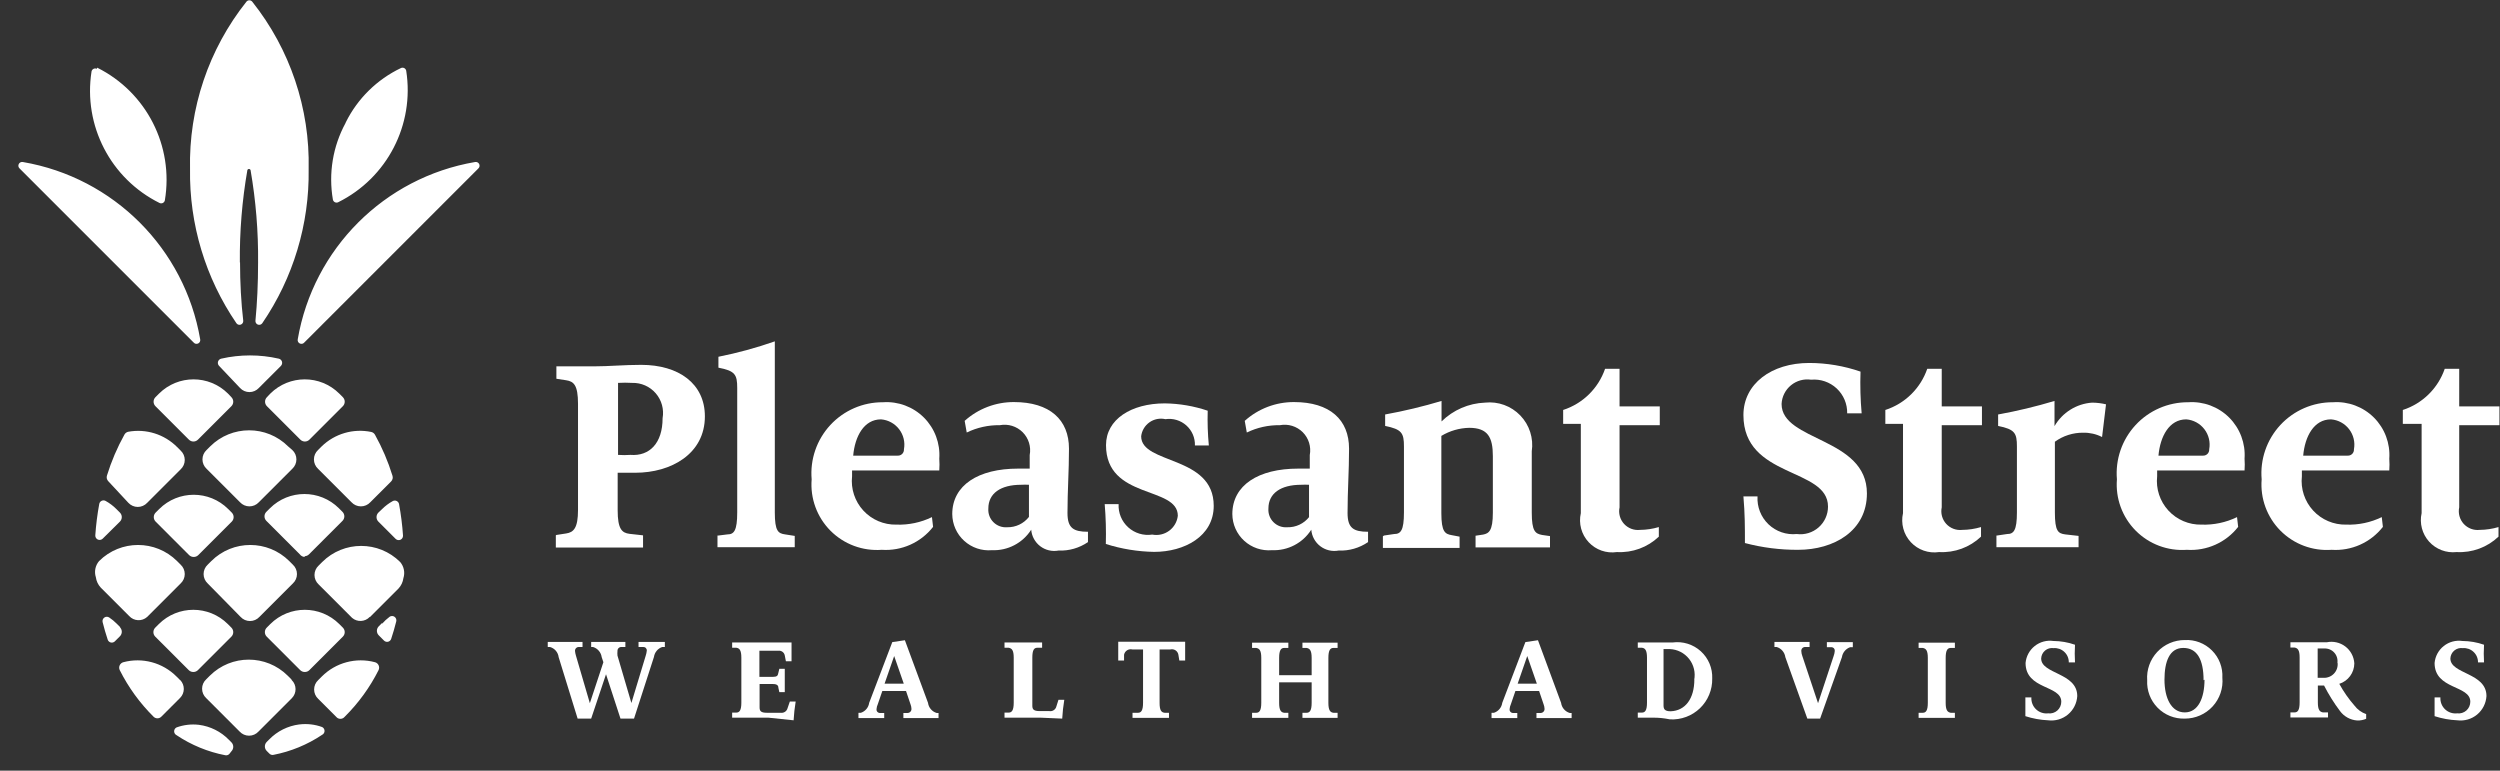
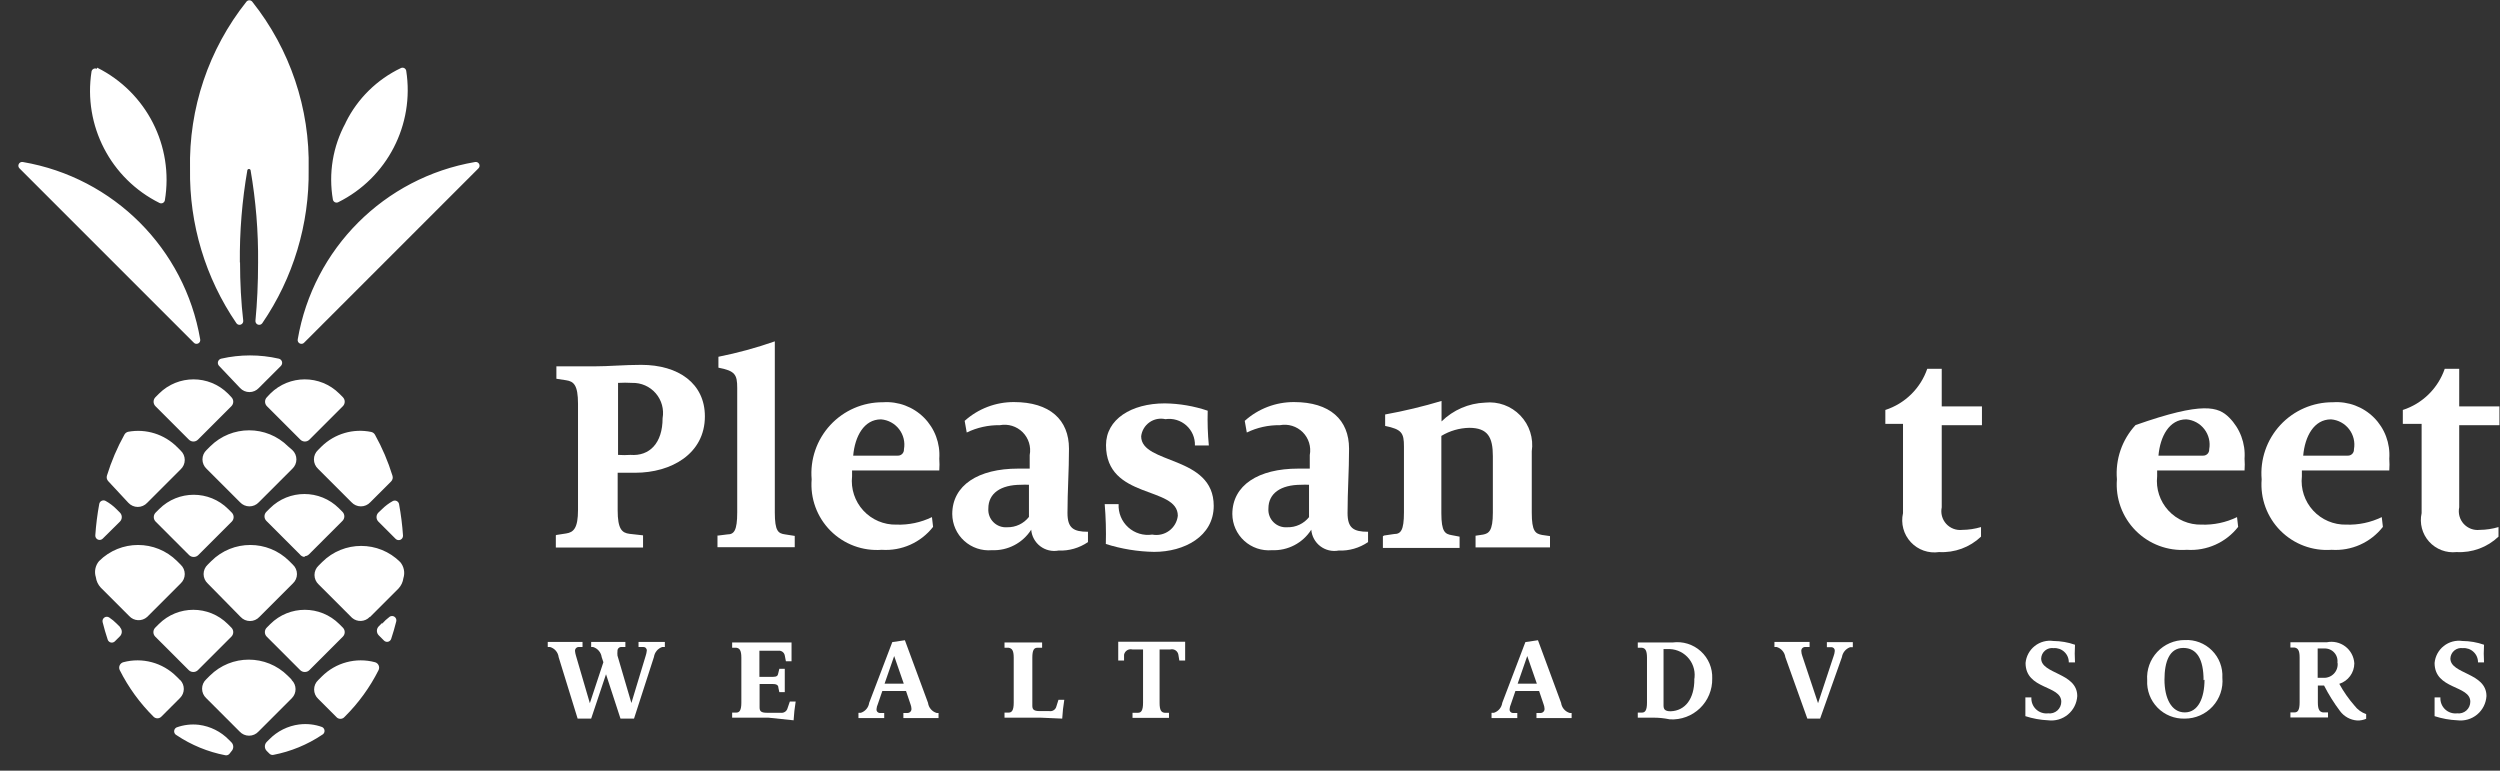
<svg xmlns="http://www.w3.org/2000/svg" width="133px" height="41px" viewBox="0 0 133 41" version="1.1">
  <rect x="0" y="0" width="133" height="41" fill="#333333" stroke="none" />
  <title>Logo/Pleasant Street_White</title>
  <desc>Created with Sketch.</desc>
  <defs />
  <g id="Logo/Pleasant-Street_White" stroke="none" stroke-width="1" fill="none" fill-rule="evenodd">
    <g id="Pleasant-Street_Logo_Color" fill="#FFFFFF" fill-rule="nonzero">
      <g id="text" transform="translate(29, 34)">
        <path d="M0.72,0.96 C0.69,0.704 0.508,0.491 0.26,0.42 L0.14,0.42 L0.14,0.15 L0.99,0.15 L1.99,0.15 L1.99,0.42 L1.79,0.42 C1.735,0.42 1.683,0.442 1.645,0.482 C1.607,0.522 1.587,0.575 1.59,0.63 C1.598,0.715 1.615,0.799 1.64,0.88 L2.38,3.41 L3.1,1.23 L3.01,0.96 C2.975,0.706 2.795,0.495 2.55,0.42 L2.45,0.42 L2.45,0.15 L3.27,0.15 L4.27,0.15 L4.27,0.42 L4.05,0.42 C3.995,0.42 3.943,0.442 3.905,0.482 C3.867,0.522 3.847,0.575 3.85,0.63 C3.841,0.713 3.841,0.797 3.85,0.88 L4.59,3.4 L5.35,0.89 C5.381,0.799 5.401,0.705 5.41,0.61 C5.413,0.559 5.394,0.509 5.358,0.472 C5.321,0.436 5.271,0.417 5.22,0.42 L4.97,0.42 L4.97,0.15 L5.74,0.15 L6.37,0.15 L6.37,0.42 L6.23,0.42 C5.995,0.5 5.826,0.705 5.79,0.95 L4.73,4.23 L4.01,4.23 L3.24,1.87 L2.45,4.23 L1.73,4.23 L0.72,0.96 Z" id="Shape" />
        <path d="M11.88,4.18 L10.83,4.18 L9.95,4.18 L9.95,3.91 L10.17,3.91 C10.34,3.91 10.44,3.79 10.44,3.38 L10.44,0.99 C10.44,0.59 10.34,0.48 10.17,0.46 L9.95,0.46 L9.95,0.18 L12.11,0.18 C12.42,0.18 12.94,0.18 13.11,0.18 C13.11,0.47 13.11,0.86 13.11,1.18 L12.81,1.18 L12.75,0.87 C12.72,0.706 12.565,0.596 12.4,0.62 L11.4,0.62 L11.4,2.01 L12.11,2.01 C12.34,2.01 12.38,1.94 12.4,1.83 L12.46,1.58 L12.75,1.58 C12.75,1.76 12.75,1.99 12.75,2.2 C12.75,2.41 12.75,2.66 12.75,2.82 L12.46,2.82 L12.41,2.59 C12.41,2.47 12.34,2.39 12.12,2.39 L11.41,2.39 L11.41,3.63 C11.41,3.82 11.47,3.92 11.8,3.92 L12.53,3.92 C12.7,3.945 12.86,3.837 12.9,3.67 L13.02,3.32 L13.33,3.32 C13.275,3.651 13.239,3.985 13.22,4.32 L11.88,4.18 Z" id="Shape" />
        <path d="M16.68,3.92 L16.8,3.92 C17.036,3.842 17.207,3.636 17.24,3.39 L18.47,0.16 L19.14,0.06 L20.37,3.39 C20.403,3.645 20.583,3.857 20.83,3.93 L20.93,3.93 L20.93,4.2 L20.12,4.2 L19.06,4.2 L19.06,3.93 L19.29,3.93 C19.346,3.927 19.398,3.903 19.436,3.861 C19.473,3.82 19.493,3.766 19.49,3.71 C19.487,3.628 19.47,3.547 19.44,3.47 L19.2,2.76 L17.94,2.76 L17.7,3.46 C17.661,3.545 17.637,3.637 17.63,3.73 C17.624,3.778 17.638,3.826 17.668,3.863 C17.698,3.901 17.742,3.925 17.79,3.93 L18.04,3.93 L18.04,4.2 L17.28,4.2 L16.67,4.2 L16.67,3.93 L16.68,3.92 Z M19.08,2.37 L18.57,0.9 L18.06,2.37 L19.06,2.37 L19.08,2.37 Z" id="Shape" />
        <path d="M26.36,4.18 L24.44,4.18 L24.44,3.91 L24.66,3.91 C24.83,3.91 24.93,3.79 24.93,3.38 L24.93,0.99 C24.93,0.59 24.83,0.49 24.66,0.46 L24.44,0.46 L24.44,0.18 L25.44,0.18 L26.44,0.18 L26.44,0.46 L26.19,0.46 C26.01,0.46 25.92,0.58 25.92,0.99 L25.92,3.54 C25.92,3.73 25.98,3.83 26.31,3.83 L26.82,3.83 C26.993,3.861 27.16,3.751 27.2,3.58 L27.31,3.23 L27.62,3.23 C27.565,3.561 27.528,3.895 27.51,4.23 L26.36,4.18 Z" id="Shape" />
        <path d="M31.3,3.92 L31.54,3.92 C31.71,3.92 31.81,3.8 31.81,3.39 L31.81,0.55 L31.24,0.55 C31.144,0.526 31.043,0.543 30.96,0.596 C30.877,0.649 30.819,0.733 30.8,0.83 L30.8,1.14 L30.49,1.14 C30.49,0.86 30.49,0.46 30.49,0.14 C31.02,0.14 31.73,0.14 32.27,0.14 C32.81,0.14 33.51,0.14 34.05,0.14 C34.05,0.45 34.05,0.85 34.05,1.14 L33.74,1.14 L33.69,0.83 C33.673,0.734 33.618,0.649 33.536,0.596 C33.454,0.543 33.354,0.526 33.26,0.55 L32.69,0.55 L32.69,3.39 C32.69,3.79 32.78,3.9 32.96,3.92 L33.19,3.92 L33.19,4.19 L32.25,4.19 L31.25,4.19 L31.25,3.92 L31.3,3.92 Z" id="Shape" />
-         <path d="M37.61,3.92 L37.83,3.92 C38,3.92 38.1,3.8 38.1,3.39 L38.1,1 C38.1,0.6 38,0.5 37.83,0.47 L37.61,0.47 L37.61,0.19 L38.61,0.19 L39.54,0.19 L39.54,0.47 L39.32,0.47 C39.15,0.47 39.05,0.59 39.05,1 L39.05,1.92 L40.78,1.92 L40.78,1 C40.78,0.6 40.68,0.5 40.51,0.47 L40.29,0.47 L40.29,0.19 L41.23,0.19 L42.16,0.19 L42.16,0.47 L41.94,0.47 C41.77,0.47 41.67,0.59 41.67,1 L41.67,3.39 C41.67,3.79 41.77,3.9 41.94,3.92 L42.16,3.92 L42.16,4.19 L41.23,4.19 L40.29,4.19 L40.29,3.92 L40.51,3.92 C40.68,3.92 40.78,3.8 40.78,3.39 L40.78,2.3 L39.05,2.3 L39.05,3.39 C39.05,3.79 39.15,3.9 39.32,3.92 L39.54,3.92 L39.54,4.19 L38.61,4.19 L37.61,4.19 L37.61,3.92 Z" id="Shape" />
        <path d="M50.36,3.92 L50.48,3.92 C50.716,3.842 50.887,3.636 50.92,3.39 L52.15,0.16 L52.82,0.06 L54.05,3.39 C54.083,3.645 54.263,3.857 54.51,3.93 L54.61,3.93 L54.61,4.2 L53.8,4.2 L52.74,4.2 L52.74,3.93 L52.97,3.93 C53.026,3.927 53.078,3.903 53.116,3.861 C53.153,3.82 53.173,3.766 53.17,3.71 C53.167,3.628 53.15,3.547 53.12,3.47 L52.88,2.76 L51.62,2.76 L51.38,3.46 C51.341,3.545 51.317,3.637 51.31,3.73 C51.304,3.778 51.318,3.826 51.348,3.863 C51.378,3.901 51.422,3.925 51.47,3.93 L51.72,3.93 L51.72,4.2 L50.96,4.2 L50.35,4.2 L50.35,3.93 L50.36,3.92 Z M52.76,2.37 L52.25,0.9 L51.74,2.37 L52.74,2.37 L52.76,2.37 Z" id="Shape" />
        <path d="M58.97,4.18 L58.13,4.18 L58.13,3.91 L58.35,3.91 C58.52,3.91 58.62,3.79 58.62,3.38 L58.62,0.99 C58.62,0.59 58.52,0.48 58.35,0.46 L58.13,0.46 L58.13,0.18 L58.98,0.18 L59.98,0.18 C60.526,0.106 61.076,0.277 61.483,0.647 C61.891,1.018 62.113,1.55 62.09,2.1 C62.102,2.693 61.866,3.265 61.439,3.677 C61.012,4.088 60.432,4.304 59.84,4.27 C59.48,4.2 59.24,4.18 58.97,4.18 Z M61.13,2.18 C61.209,1.784 61.111,1.372 60.861,1.055 C60.611,0.737 60.234,0.546 59.83,0.53 L59.5,0.53 L59.5,3.53 C59.5,3.73 59.57,3.84 59.88,3.84 C60.66,3.81 61.14,3.17 61.14,2.14 L61.13,2.18 Z" id="Shape" />
        <path d="M65.98,0.96 C65.945,0.706 65.765,0.495 65.52,0.42 L65.4,0.42 L65.4,0.15 L66.27,0.15 L67.27,0.15 L67.27,0.42 L67.03,0.42 C66.973,0.42 66.919,0.444 66.881,0.485 C66.843,0.527 66.824,0.584 66.83,0.64 C66.833,0.725 66.85,0.81 66.88,0.89 L67.72,3.41 L68.55,0.9 C68.582,0.813 68.603,0.722 68.61,0.63 C68.616,0.581 68.6,0.531 68.568,0.493 C68.536,0.455 68.49,0.432 68.44,0.43 L68.19,0.43 L68.19,0.16 L68.96,0.16 L69.57,0.16 L69.57,0.43 L69.43,0.43 C69.197,0.512 69.028,0.716 68.99,0.96 L67.83,4.23 L67.15,4.23 L65.98,0.96 Z" id="Shape" />
-         <path d="M73.07,3.92 L73.29,3.92 C73.46,3.92 73.56,3.8 73.56,3.39 L73.56,1 C73.56,0.6 73.46,0.5 73.29,0.47 L73.07,0.47 L73.07,0.19 L74.07,0.19 L75,0.19 L75,0.47 L74.78,0.47 C74.61,0.47 74.51,0.59 74.51,1 L74.51,3.39 C74.51,3.79 74.61,3.89 74.78,3.92 L75,3.92 L75,4.19 L74.07,4.19 L73.07,4.19 L73.07,3.92 Z" id="Shape" />
        <path d="M78.75,4.1 C78.75,3.72 78.75,3.46 78.75,3.1 L79.07,3.1 C79.054,3.337 79.144,3.57 79.316,3.734 C79.488,3.898 79.724,3.977 79.96,3.95 C80.138,3.973 80.317,3.918 80.451,3.799 C80.585,3.68 80.661,3.509 80.66,3.33 C80.66,2.44 78.76,2.7 78.76,1.27 C78.792,0.915 78.969,0.588 79.249,0.367 C79.528,0.146 79.887,0.049 80.24,0.1 C80.632,0.103 81.02,0.17 81.39,0.3 C81.371,0.613 81.371,0.927 81.39,1.24 L81.06,1.24 C81.064,1.029 80.978,0.825 80.823,0.681 C80.669,0.536 80.461,0.463 80.25,0.48 C80.088,0.457 79.924,0.504 79.798,0.609 C79.672,0.714 79.597,0.867 79.59,1.03 C79.59,1.87 81.51,1.78 81.51,3.03 C81.488,3.412 81.309,3.767 81.015,4.012 C80.721,4.256 80.339,4.368 79.96,4.32 C79.549,4.302 79.142,4.228 78.75,4.1 Z" id="Shape" />
        <path d="M85.23,2.19 C85.191,1.636 85.385,1.09 85.764,0.684 C86.143,0.278 86.674,0.049 87.23,0.05 C87.769,0.021 88.295,0.222 88.676,0.604 C89.058,0.985 89.259,1.511 89.23,2.05 C89.281,2.611 89.093,3.167 88.712,3.582 C88.331,3.997 87.793,4.232 87.23,4.23 C86.687,4.248 86.162,4.037 85.782,3.649 C85.402,3.261 85.202,2.732 85.23,2.19 Z M88.23,2.19 C88.23,1.08 87.88,0.47 87.15,0.47 C86.42,0.47 86.15,1.19 86.15,2.16 C86.15,3.13 86.51,3.9 87.23,3.9 C87.95,3.9 88.28,3.12 88.28,2.16 L88.23,2.19 Z" id="Shape" />
        <path d="M95.49,3.83 C95.168,3.402 94.884,2.947 94.64,2.47 L94.31,2.47 L94.31,3.37 C94.31,3.77 94.41,3.87 94.58,3.9 L94.85,3.9 L94.85,4.17 L93.85,4.17 L92.85,4.17 L92.85,3.9 L93.07,3.9 C93.24,3.9 93.34,3.78 93.34,3.37 L93.34,0.98 C93.34,0.58 93.24,0.48 93.07,0.45 L92.85,0.45 L92.85,0.17 L93.7,0.17 C94.03,0.17 94.4,0.17 94.78,0.17 C95.127,0.097 95.489,0.178 95.772,0.393 C96.054,0.608 96.229,0.936 96.25,1.29 C96.248,1.788 95.925,2.228 95.45,2.38 C95.677,2.795 95.949,3.184 96.26,3.54 C96.417,3.749 96.633,3.906 96.88,3.99 L96.88,4.24 C96.729,4.305 96.565,4.336 96.4,4.33 C96.039,4.303 95.706,4.121 95.49,3.83 Z M95.35,1.26 C95.377,1.062 95.314,0.862 95.179,0.715 C95.044,0.568 94.85,0.489 94.65,0.5 L94.3,0.5 L94.3,2.06 L94.61,2.06 C94.821,2.07 95.025,1.987 95.17,1.833 C95.314,1.679 95.384,1.47 95.36,1.26 L95.35,1.26 Z" id="Shape" />
        <path d="M100.52,4.1 C100.52,3.72 100.52,3.46 100.52,3.1 L100.83,3.1 C100.814,3.337 100.904,3.57 101.076,3.734 C101.248,3.898 101.484,3.977 101.72,3.95 C101.898,3.973 102.077,3.918 102.211,3.799 C102.345,3.68 102.421,3.509 102.42,3.33 C102.42,2.44 100.52,2.7 100.52,1.27 C100.552,0.915 100.729,0.588 101.009,0.367 C101.288,0.146 101.647,0.049 102,0.1 C102.392,0.103 102.78,0.17 103.15,0.3 C103.131,0.613 103.131,0.927 103.15,1.24 L102.83,1.24 C102.834,1.029 102.748,0.825 102.593,0.681 C102.439,0.536 102.231,0.463 102.02,0.48 C101.858,0.457 101.694,0.504 101.568,0.609 C101.442,0.714 101.367,0.867 101.36,1.03 C101.36,1.87 103.28,1.78 103.28,3.03 C103.258,3.412 103.079,3.767 102.785,4.012 C102.491,4.256 102.109,4.368 101.73,4.32 C101.319,4.302 100.912,4.228 100.52,4.1 Z" id="Shape" />
      </g>
      <g id="Pleasant_St." transform="translate(29, 18)">
        <path d="M0.6,10.46 L1.12,10.38 C1.52,10.32 1.75,10.09 1.75,9.13 L1.75,3.48 C1.75,2.48 1.52,2.29 1.12,2.23 L0.6,2.15 L0.6,1.49 L2.6,1.49 C3.39,1.49 4.2,1.41 5.11,1.41 C7.11,1.41 8.5,2.41 8.5,4.15 C8.5,6.15 6.7,7.15 4.8,7.15 C4.48,7.15 4.11,7.15 3.86,7.15 L3.86,9.15 C3.86,10.15 4.09,10.35 4.49,10.4 L5.21,10.48 L5.21,11.13 C4.83,11.13 3.45,11.13 2.82,11.13 C2.19,11.13 0.96,11.13 0.57,11.13 L0.57,10.48 L0.6,10.46 Z M6.25,4.25 C6.334,3.776 6.201,3.29 5.887,2.925 C5.573,2.56 5.111,2.357 4.63,2.37 C4.38,2.355 4.13,2.355 3.88,2.37 L3.88,6.2 C4.1,6.216 4.32,6.216 4.54,6.2 C5.55,6.28 6.25,5.58 6.25,4.25 Z" id="Shape" />
        <path d="M9.22,10.49 L9.7,10.43 C10.05,10.43 10.22,10.23 10.22,9.26 L10.22,2.64 C10.22,1.93 10.11,1.73 9.22,1.56 L9.22,0.98 C10.238,0.777 11.24,0.503 12.22,0.16 L12.22,9.26 C12.22,10.26 12.4,10.38 12.77,10.43 L13.28,10.51 L13.28,11.11 C12.89,11.11 11.85,11.11 11.17,11.11 C10.49,11.11 9.54,11.11 9.17,11.11 L9.17,10.49 L9.22,10.49 Z" id="Shape" />
        <path d="M14.18,7.5 C14.09,6.442 14.45,5.394 15.171,4.614 C15.892,3.834 16.908,3.393 17.97,3.4 C18.782,3.343 19.578,3.641 20.154,4.216 C20.729,4.792 21.027,5.588 20.97,6.4 C20.985,6.61 20.985,6.82 20.97,7.03 L16.33,7.03 L16.33,7.34 C16.258,8.004 16.476,8.668 16.928,9.16 C17.38,9.652 18.022,9.925 18.69,9.91 C19.343,9.933 19.992,9.796 20.58,9.51 L20.64,10.03 C19.989,10.864 18.966,11.321 17.91,11.25 C16.896,11.326 15.899,10.955 15.181,10.234 C14.464,9.513 14.098,8.514 14.18,7.5 Z M18.74,6.24 C18.834,6.249 18.926,6.216 18.994,6.151 C19.061,6.086 19.096,5.994 19.09,5.9 C19.159,5.524 19.066,5.137 18.833,4.834 C18.601,4.531 18.251,4.34 17.87,4.31 C16.96,4.31 16.48,5.22 16.39,6.24 L18.73,6.24 L18.74,6.24 Z" id="Shape" />
        <path d="M21.66,9.35 C21.66,7.81 23.05,6.93 25.16,6.93 C25.33,6.93 25.62,6.93 25.78,6.93 L25.78,6.21 C25.864,5.768 25.724,5.313 25.406,4.994 C25.087,4.676 24.632,4.536 24.19,4.62 C23.581,4.61 22.978,4.744 22.43,5.01 L22.32,4.39 C23.039,3.743 23.973,3.387 24.94,3.39 C26.85,3.39 27.87,4.33 27.87,5.87 C27.87,7.07 27.79,8.1 27.79,9.29 C27.79,10.09 28.1,10.29 28.88,10.29 L28.88,10.84 C28.419,11.155 27.868,11.313 27.31,11.29 C26.968,11.353 26.615,11.269 26.338,11.057 C26.062,10.846 25.888,10.527 25.86,10.18 C25.408,10.89 24.611,11.306 23.77,11.27 C23.23,11.317 22.695,11.137 22.294,10.772 C21.893,10.408 21.664,9.892 21.66,9.35 Z M25.74,9.5 C25.74,9.04 25.74,8.19 25.74,7.79 C25.6,7.782 25.46,7.782 25.32,7.79 C24.23,7.79 23.58,8.25 23.58,9.05 C23.559,9.321 23.657,9.588 23.85,9.78 C24.042,9.973 24.309,10.071 24.58,10.05 C25.032,10.06 25.462,9.856 25.74,9.5 Z" id="Shape" />
        <path d="M29.83,10.94 C29.849,10.233 29.829,9.525 29.77,8.82 L30.51,8.82 C30.487,9.287 30.674,9.74 31.021,10.054 C31.368,10.368 31.837,10.51 32.3,10.44 C32.615,10.501 32.94,10.427 33.199,10.237 C33.457,10.047 33.624,9.758 33.66,9.44 C33.66,7.84 29.84,8.59 29.84,5.68 C29.84,4.31 31.18,3.46 32.97,3.46 C33.746,3.47 34.515,3.602 35.25,3.85 C35.232,4.467 35.252,5.085 35.31,5.7 L34.57,5.7 C34.583,5.294 34.416,4.903 34.113,4.633 C33.809,4.362 33.402,4.24 33,4.3 C32.706,4.233 32.398,4.293 32.152,4.467 C31.906,4.641 31.745,4.911 31.71,5.21 C31.71,6.72 35.57,6.21 35.57,8.91 C35.57,10.54 34,11.36 32.4,11.36 C31.528,11.345 30.662,11.204 29.83,10.94 Z" id="Shape" />
        <path d="M36.56,9.35 C36.56,7.81 37.95,6.93 40.06,6.93 C40.23,6.93 40.52,6.93 40.68,6.93 L40.68,6.21 C40.764,5.768 40.624,5.313 40.306,4.994 C39.987,4.676 39.532,4.536 39.09,4.62 C38.481,4.61 37.878,4.744 37.33,5.01 L37.22,4.39 C37.939,3.743 38.873,3.387 39.84,3.39 C41.75,3.39 42.77,4.33 42.77,5.87 C42.77,7.07 42.69,8.1 42.69,9.29 C42.69,10.09 43,10.29 43.78,10.29 L43.78,10.84 C43.319,11.155 42.768,11.313 42.21,11.29 C41.868,11.353 41.515,11.269 41.238,11.057 C40.962,10.846 40.788,10.527 40.76,10.18 C40.308,10.89 39.511,11.306 38.67,11.27 C38.13,11.317 37.595,11.137 37.194,10.772 C36.793,10.408 36.564,9.892 36.56,9.35 Z M40.64,9.5 C40.64,9.04 40.64,8.19 40.64,7.79 C40.5,7.782 40.36,7.782 40.22,7.79 C39.13,7.79 38.48,8.25 38.48,9.05 C38.459,9.321 38.557,9.588 38.75,9.78 C38.942,9.973 39.209,10.071 39.48,10.05 C39.935,10.063 40.37,9.859 40.65,9.5 L40.64,9.5 Z" id="Shape" />
        <path d="M44.63,10.49 L45.17,10.41 C45.52,10.41 45.69,10.22 45.69,9.26 L45.69,5.75 C45.69,5.04 45.58,4.84 44.69,4.66 L44.69,4.05 C45.703,3.866 46.704,3.626 47.69,3.33 L47.69,4.42 C48.309,3.811 49.132,3.454 50,3.42 C50.699,3.344 51.394,3.597 51.881,4.104 C52.368,4.61 52.593,5.314 52.49,6.01 L52.49,9.27 C52.49,10.27 52.68,10.39 53.04,10.46 L53.46,10.52 L53.46,11.12 C53.07,11.12 51.97,11.12 51.38,11.12 C50.79,11.12 49.89,11.12 49.5,11.12 L49.5,10.5 L49.9,10.44 C50.21,10.38 50.42,10.24 50.42,9.27 L50.42,6.27 C50.42,5.27 50.16,4.76 49.16,4.76 C48.638,4.772 48.127,4.92 47.68,5.19 L47.68,9.3 C47.68,10.3 47.88,10.41 48.23,10.47 L48.65,10.55 L48.65,11.15 C48.26,11.15 47.25,11.15 46.57,11.15 C45.89,11.15 44.94,11.15 44.57,11.15 L44.57,10.53 L44.63,10.49 Z" id="Shape" />
-         <path d="M55.1,9.3 L55.1,4.55 L54.16,4.55 L54.16,3.81 C55.206,3.471 56.032,2.66 56.39,1.62 L57.16,1.62 L57.16,3.62 L59.3,3.62 L59.3,4.62 L57.16,4.62 L57.16,8.99 C57.094,9.304 57.182,9.631 57.398,9.869 C57.614,10.106 57.931,10.226 58.25,10.19 C58.589,10.187 58.925,10.136 59.25,10.04 L59.25,10.55 C58.651,11.119 57.845,11.415 57.02,11.37 C56.461,11.453 55.898,11.256 55.514,10.842 C55.13,10.428 54.975,9.851 55.1,9.3 Z" id="Shape" />
-         <path d="M63.83,10.89 C63.83,10 63.83,9.37 63.75,8.41 L64.5,8.41 C64.468,8.966 64.681,9.508 65.083,9.893 C65.485,10.277 66.036,10.467 66.59,10.41 C67.01,10.465 67.433,10.336 67.751,10.056 C68.069,9.777 68.251,9.373 68.25,8.95 C68.25,6.86 63.75,7.46 63.75,4.08 C63.75,2.42 65.24,1.31 67.25,1.31 C68.179,1.311 69.102,1.467 69.98,1.77 C69.954,2.511 69.974,3.252 70.04,3.99 L69.27,3.99 C69.281,3.489 69.077,3.007 68.711,2.665 C68.344,2.324 67.849,2.154 67.35,2.2 C66.967,2.143 66.578,2.251 66.279,2.497 C65.98,2.742 65.798,3.103 65.78,3.49 C65.78,5.49 70.32,5.26 70.32,8.25 C70.32,10.25 68.56,11.25 66.66,11.25 C65.705,11.255 64.753,11.134 63.83,10.89 Z" id="Shape" />
        <path d="M72.24,9.3 L72.24,4.55 L71.3,4.55 L71.3,3.81 C72.346,3.471 73.172,2.66 73.53,1.62 L74.3,1.62 L74.3,3.62 L76.44,3.62 L76.44,4.62 L74.3,4.62 L74.3,8.99 C74.234,9.304 74.322,9.631 74.538,9.869 C74.754,10.106 75.071,10.226 75.39,10.19 C75.729,10.187 76.065,10.137 76.39,10.04 L76.39,10.55 C75.791,11.119 74.985,11.415 74.16,11.37 C73.601,11.453 73.038,11.256 72.654,10.842 C72.27,10.428 72.115,9.851 72.24,9.3 Z" id="Shape" />
-         <path d="M77.24,10.49 L77.78,10.41 C78.13,10.41 78.3,10.22 78.3,9.26 L78.3,5.75 C78.3,5.04 78.19,4.84 77.3,4.66 L77.3,4.05 C78.313,3.867 79.314,3.626 80.3,3.33 L80.3,4.67 C80.717,3.947 81.467,3.478 82.3,3.42 C82.549,3.422 82.797,3.452 83.04,3.51 L82.83,5.25 C82.521,5.092 82.177,5.013 81.83,5.02 C81.288,5.014 80.759,5.182 80.32,5.5 L80.32,9.26 C80.32,10.26 80.49,10.38 80.87,10.43 L81.58,10.51 L81.58,11.11 C81.19,11.11 79.89,11.11 79.21,11.11 C78.53,11.11 77.58,11.11 77.21,11.11 L77.21,10.49 L77.24,10.49 Z" id="Shape" />
-         <path d="M83.62,7.5 C83.53,6.442 83.89,5.394 84.611,4.614 C85.332,3.834 86.348,3.393 87.41,3.4 C88.222,3.343 89.018,3.641 89.594,4.216 C90.169,4.792 90.467,5.588 90.41,6.4 C90.425,6.61 90.425,6.82 90.41,7.03 L85.76,7.03 L85.76,7.34 C85.688,8.004 85.906,8.668 86.358,9.16 C86.81,9.652 87.452,9.925 88.12,9.91 C88.773,9.933 89.422,9.796 90.01,9.51 L90.07,10.03 C89.419,10.864 88.396,11.321 87.34,11.25 C86.327,11.323 85.333,10.951 84.618,10.23 C83.903,9.509 83.539,8.512 83.62,7.5 Z M88.18,6.24 C88.274,6.249 88.366,6.216 88.434,6.151 C88.501,6.086 88.536,5.994 88.53,5.9 C88.599,5.524 88.506,5.137 88.273,4.834 C88.041,4.531 87.691,4.34 87.31,4.31 C86.4,4.31 85.92,5.22 85.83,6.24 L88.17,6.24 L88.18,6.24 Z" id="Shape" />
+         <path d="M83.62,7.5 C83.53,6.442 83.89,5.394 84.611,4.614 C88.222,3.343 89.018,3.641 89.594,4.216 C90.169,4.792 90.467,5.588 90.41,6.4 C90.425,6.61 90.425,6.82 90.41,7.03 L85.76,7.03 L85.76,7.34 C85.688,8.004 85.906,8.668 86.358,9.16 C86.81,9.652 87.452,9.925 88.12,9.91 C88.773,9.933 89.422,9.796 90.01,9.51 L90.07,10.03 C89.419,10.864 88.396,11.321 87.34,11.25 C86.327,11.323 85.333,10.951 84.618,10.23 C83.903,9.509 83.539,8.512 83.62,7.5 Z M88.18,6.24 C88.274,6.249 88.366,6.216 88.434,6.151 C88.501,6.086 88.536,5.994 88.53,5.9 C88.599,5.524 88.506,5.137 88.273,4.834 C88.041,4.531 87.691,4.34 87.31,4.31 C86.4,4.31 85.92,5.22 85.83,6.24 L88.17,6.24 L88.18,6.24 Z" id="Shape" />
        <path d="M91.32,7.5 C91.23,6.442 91.59,5.394 92.311,4.614 C93.032,3.834 94.048,3.393 95.11,3.4 C95.922,3.343 96.718,3.641 97.294,4.216 C97.869,4.792 98.167,5.588 98.11,6.4 C98.125,6.61 98.125,6.82 98.11,7.03 L93.46,7.03 L93.46,7.34 C93.388,8.004 93.606,8.668 94.058,9.16 C94.51,9.652 95.152,9.925 95.82,9.91 C96.473,9.933 97.122,9.796 97.71,9.51 L97.77,10.03 C97.119,10.864 96.096,11.321 95.04,11.25 C94.027,11.323 93.033,10.951 92.318,10.23 C91.603,9.509 91.239,8.512 91.32,7.5 Z M95.88,6.24 C95.974,6.249 96.066,6.216 96.134,6.151 C96.201,6.086 96.236,5.994 96.23,5.9 C96.299,5.524 96.206,5.137 95.973,4.834 C95.741,4.531 95.391,4.34 95.01,4.31 C94.1,4.31 93.62,5.22 93.53,6.24 L95.83,6.24 L95.88,6.24 Z" id="Shape" />
        <path d="M99.83,9.3 L99.83,4.55 L98.83,4.55 L98.83,3.81 C99.876,3.471 100.702,2.66 101.06,1.62 L101.83,1.62 L101.83,3.62 L103.97,3.62 L103.97,4.62 L101.83,4.62 L101.83,8.99 C101.764,9.304 101.852,9.631 102.068,9.869 C102.284,10.106 102.601,10.226 102.92,10.19 C103.259,10.187 103.595,10.136 103.92,10.04 L103.92,10.55 C103.321,11.119 102.515,11.415 101.69,11.37 C101.141,11.432 100.596,11.224 100.227,10.814 C99.858,10.403 99.71,9.839 99.83,9.3 Z" id="Shape" />
      </g>
      <path d="M20.32,27.09 C20.489,26.921 20.681,26.776 20.89,26.66 C20.955,26.623 21.034,26.62 21.101,26.652 C21.169,26.684 21.217,26.746 21.23,26.82 C21.332,27.372 21.402,27.93 21.44,28.49 C21.446,28.585 21.393,28.674 21.307,28.714 C21.22,28.754 21.118,28.736 21.05,28.67 L20.13,27.75 C19.998,27.617 19.998,27.403 20.13,27.27 L20.32,27.09 Z M17.11,23.75 L16.92,23.94 C16.78,24.069 16.701,24.25 16.701,24.44 C16.701,24.63 16.78,24.811 16.92,24.94 L18.7,26.72 C18.829,26.86 19.01,26.939 19.2,26.939 C19.39,26.939 19.571,26.86 19.7,26.72 L20.81,25.61 C20.887,25.531 20.914,25.415 20.88,25.31 C20.647,24.553 20.335,23.822 19.95,23.13 C19.908,23.053 19.835,22.999 19.75,22.98 C18.797,22.782 17.807,23.071 17.11,23.75 Z M11.18,23.75 L10.99,23.94 C10.85,24.069 10.771,24.25 10.771,24.44 C10.771,24.63 10.85,24.811 10.99,24.94 L12.77,26.72 C12.899,26.86 13.08,26.939 13.27,26.939 C13.46,26.939 13.641,26.86 13.77,26.72 L15.55,24.94 C15.69,24.811 15.769,24.63 15.769,24.44 C15.769,24.25 15.69,24.069 15.55,23.94 L15.33,23.75 C14.183,22.607 12.327,22.607 11.18,23.75 Z M12.13,20.94 C11.115,19.929 9.475,19.929 8.46,20.94 L8.27,21.13 C8.138,21.263 8.138,21.477 8.27,21.61 L10.05,23.39 C10.183,23.522 10.397,23.522 10.53,23.39 L12.31,21.61 C12.442,21.477 12.442,21.263 12.31,21.13 L12.13,20.94 Z M14.2,21.13 C14.068,21.263 14.068,21.477 14.2,21.61 L15.98,23.39 C16.113,23.522 16.327,23.522 16.46,23.39 L18.24,21.61 C18.372,21.477 18.372,21.263 18.24,21.13 L18.05,20.94 C17.035,19.929 15.395,19.929 14.38,20.94 L14.2,21.13 Z M16.2,29.59 C16.29,29.59 16.376,29.554 16.44,29.49 L18.22,27.71 C18.352,27.577 18.352,27.363 18.22,27.23 L18.03,27.04 C17.015,26.029 15.375,26.029 14.36,27.04 L14.17,27.23 C14.038,27.363 14.038,27.577 14.17,27.71 L15.95,29.49 C16.013,29.577 16.113,29.628 16.22,29.63 L16.2,29.59 Z M15.5,36.14 L15.31,35.95 C14.163,34.807 12.307,34.807 11.16,35.95 L10.97,36.14 C10.83,36.269 10.751,36.45 10.751,36.64 C10.751,36.83 10.83,37.011 10.97,37.14 L12.75,38.92 C12.879,39.06 13.06,39.139 13.25,39.139 C13.44,39.139 13.621,39.06 13.75,38.92 L15.53,37.14 C15.792,36.872 15.787,36.443 15.52,36.18 L15.5,36.14 Z M7.83,32.82 L9.61,31.04 C9.75,30.911 9.829,30.73 9.829,30.54 C9.829,30.35 9.75,30.169 9.61,30.04 L9.42,29.85 C8.273,28.707 6.417,28.707 5.27,29.85 C5.068,30.088 5.004,30.413 5.1,30.71 C5.127,30.916 5.218,31.108 5.36,31.26 L6.87,32.77 C7.121,33.049 7.551,33.071 7.83,32.82 Z M19.69,32.82 L21.2,31.31 C21.342,31.158 21.433,30.966 21.46,30.76 C21.556,30.463 21.492,30.138 21.29,29.9 C20.143,28.757 18.287,28.757 17.14,29.9 L16.95,30.09 C16.81,30.219 16.731,30.4 16.731,30.59 C16.731,30.78 16.81,30.961 16.95,31.09 L18.73,32.87 C19.006,33.108 19.421,33.086 19.67,32.82 L19.69,32.82 Z M12.8,32.82 C12.929,32.96 13.11,33.039 13.3,33.039 C13.49,33.039 13.671,32.96 13.8,32.82 L15.58,31.04 C15.72,30.911 15.799,30.73 15.799,30.54 C15.799,30.35 15.72,30.169 15.58,30.04 L15.39,29.85 C14.243,28.707 12.387,28.707 11.24,29.85 L11.05,30.04 C10.91,30.169 10.831,30.35 10.831,30.54 C10.831,30.73 10.91,30.911 11.05,31.04 L12.8,32.82 Z M10.31,29.63 C10.4,29.63 10.486,29.594 10.55,29.53 L12.33,27.75 C12.462,27.617 12.462,27.403 12.33,27.27 L12.14,27.08 C11.125,26.069 9.485,26.069 8.47,27.08 L8.28,27.27 C8.148,27.403 8.148,27.617 8.28,27.75 L10.06,29.53 C10.121,29.591 10.203,29.627 10.29,29.63 L10.31,29.63 Z M6.4,33.37 L6.21,33.18 C6.088,33.057 5.954,32.946 5.81,32.85 C5.73,32.797 5.626,32.799 5.549,32.854 C5.471,32.91 5.436,33.008 5.46,33.1 C5.54,33.42 5.63,33.73 5.73,34.03 C5.755,34.105 5.818,34.162 5.895,34.181 C5.972,34.199 6.054,34.176 6.11,34.12 L6.39,33.84 C6.513,33.706 6.509,33.499 6.38,33.37 L6.4,33.37 Z M18.34,38.13 C19.07,37.406 19.678,36.569 20.14,35.65 C20.179,35.57 20.18,35.477 20.143,35.395 C20.107,35.314 20.036,35.254 19.95,35.23 C18.939,34.96 17.86,35.249 17.12,35.99 L16.93,36.18 C16.79,36.309 16.711,36.49 16.711,36.68 C16.711,36.87 16.79,37.051 16.93,37.18 L17.93,38.18 C18.052,38.276 18.229,38.259 18.33,38.14 L18.34,38.13 Z M20.34,33.13 L20.15,33.32 C20.018,33.453 20.018,33.667 20.15,33.8 L20.43,34.08 C20.486,34.136 20.568,34.159 20.645,34.141 C20.722,34.122 20.785,34.065 20.81,33.99 C20.91,33.69 21,33.38 21.08,33.06 C21.104,32.968 21.069,32.87 20.991,32.814 C20.914,32.759 20.81,32.757 20.73,32.81 C20.58,32.922 20.443,33.049 20.32,33.19 L20.34,33.13 Z M16.22,35.75 C16.31,35.75 16.396,35.714 16.46,35.65 L18.24,33.87 C18.372,33.737 18.372,33.523 18.24,33.39 L18.05,33.2 C17.035,32.189 15.395,32.189 14.38,33.2 L14.19,33.39 C14.058,33.523 14.058,33.737 14.19,33.87 L15.97,35.65 C16.036,35.716 16.126,35.752 16.22,35.75 Z M12.31,39.97 C12.442,39.837 12.442,39.623 12.31,39.49 L12.18,39.36 C11.753,38.92 11.189,38.638 10.58,38.56 C10.178,38.513 9.77,38.561 9.39,38.7 C9.313,38.739 9.264,38.818 9.264,38.905 C9.264,38.992 9.313,39.071 9.39,39.11 C10.176,39.637 11.061,40.001 11.99,40.18 C12.067,40.194 12.147,40.168 12.2,40.11 L12.31,39.97 Z M12.77,20.64 C12.899,20.78 13.08,20.859 13.27,20.859 C13.46,20.859 13.641,20.78 13.77,20.64 L14.94,19.47 C15.001,19.411 15.025,19.324 15.002,19.242 C14.979,19.161 14.913,19.098 14.83,19.08 C13.823,18.851 12.777,18.851 11.77,19.08 C11.687,19.098 11.621,19.161 11.598,19.242 C11.575,19.324 11.599,19.411 11.66,19.47 L12.77,20.64 Z M10.29,35.75 C10.38,35.75 10.466,35.714 10.53,35.65 L12.31,33.87 C12.442,33.737 12.442,33.523 12.31,33.39 L12.12,33.2 C11.105,32.189 9.465,32.189 8.45,33.2 L8.26,33.39 C8.128,33.523 8.128,33.737 8.26,33.87 L10.04,35.65 C10.106,35.716 10.196,35.752 10.29,35.75 Z M6.38,27.75 C6.512,27.617 6.512,27.403 6.38,27.27 L6.19,27.08 C6.021,26.911 5.829,26.766 5.62,26.65 C5.555,26.613 5.476,26.61 5.409,26.642 C5.341,26.674 5.293,26.736 5.28,26.81 C5.178,27.362 5.108,27.92 5.07,28.48 C5.064,28.575 5.117,28.664 5.203,28.704 C5.29,28.744 5.392,28.726 5.46,28.66 L6.38,27.75 Z M15.92,38.54 C15.311,38.618 14.747,38.9 14.32,39.34 L14.19,39.47 C14.058,39.603 14.058,39.817 14.19,39.95 L14.33,40.09 C14.383,40.148 14.463,40.174 14.54,40.16 C15.469,39.981 16.354,39.617 17.14,39.09 C17.217,39.051 17.266,38.972 17.266,38.885 C17.266,38.798 17.217,38.719 17.14,38.68 C16.753,38.538 16.339,38.49 15.93,38.54 L15.92,38.54 Z M9.58,36.18 L9.39,35.99 C8.65,35.249 7.571,34.96 6.56,35.23 C6.474,35.254 6.403,35.314 6.367,35.395 C6.33,35.477 6.331,35.57 6.37,35.65 C6.832,36.569 7.44,37.406 8.17,38.13 C8.283,38.243 8.467,38.243 8.58,38.13 L9.58,37.13 C9.841,36.869 9.845,36.447 9.59,36.18 L9.58,36.18 Z M6.83,26.75 C6.959,26.89 7.14,26.969 7.33,26.969 C7.52,26.969 7.701,26.89 7.83,26.75 L9.61,24.97 C9.75,24.841 9.829,24.66 9.829,24.47 C9.829,24.28 9.75,24.099 9.61,23.97 L9.42,23.78 C8.739,23.099 7.767,22.796 6.82,22.97 C6.735,22.989 6.662,23.043 6.62,23.12 C6.235,23.812 5.923,24.543 5.69,25.3 C5.656,25.405 5.683,25.521 5.76,25.6 L6.83,26.75 Z M12.76,13.97 C12.744,12.321 12.878,10.674 13.16,9.05 C13.173,9.014 13.207,8.99 13.245,8.99 C13.283,8.99 13.317,9.014 13.33,9.05 C13.612,10.674 13.746,12.321 13.73,13.97 C13.73,15.08 13.68,16.13 13.59,17.06 C13.58,17.15 13.632,17.235 13.716,17.268 C13.801,17.301 13.896,17.273 13.95,17.2 C15.601,14.788 16.464,11.923 16.42,9 C16.492,5.771 15.431,2.618 13.42,0.09 C13.382,0.043 13.325,0.016 13.265,0.016 C13.205,0.016 13.148,0.043 13.11,0.09 C11.099,2.618 10.038,5.771 10.11,9 C10.066,11.923 10.929,14.788 12.58,17.2 C12.634,17.273 12.729,17.301 12.814,17.268 C12.898,17.235 12.95,17.15 12.94,17.06 C12.83,16.11 12.77,15.06 12.77,13.95 L12.76,13.97 Z M25.44,8.97 C25.512,8.911 25.534,8.811 25.493,8.728 C25.453,8.645 25.36,8.6 25.27,8.62 C20.446,9.448 16.668,13.226 15.84,18.05 C15.82,18.14 15.865,18.233 15.948,18.273 C16.031,18.314 16.131,18.292 16.19,18.22 L25.44,8.97 Z M10.3,18.22 C10.359,18.292 10.459,18.314 10.542,18.273 C10.625,18.233 10.67,18.14 10.65,18.05 C9.822,13.226 6.044,9.448 1.22,8.62 C1.13,8.6 1.037,8.645 0.997,8.728 C0.956,8.811 0.978,8.911 1.05,8.97 L10.3,18.22 Z M5.15,3.66 C5.095,3.634 5.031,3.635 4.976,3.662 C4.922,3.69 4.883,3.74 4.87,3.8 C4.419,6.673 5.884,9.508 8.49,10.8 C8.545,10.826 8.609,10.825 8.664,10.798 C8.718,10.77 8.757,10.72 8.77,10.66 C9.253,7.771 7.792,4.906 5.17,3.6 L5.15,3.66 Z M18.38,6.55 C17.706,7.793 17.47,9.227 17.71,10.62 C17.723,10.68 17.762,10.73 17.816,10.758 C17.871,10.785 17.935,10.786 17.99,10.76 C20.596,9.468 22.061,6.633 21.61,3.76 C21.597,3.7 21.558,3.65 21.504,3.622 C21.449,3.595 21.385,3.594 21.33,3.62 C20.059,4.226 19.027,5.24 18.4,6.5 L18.38,6.55 Z" id="pineapple" />
    </g>
  </g>
</svg>